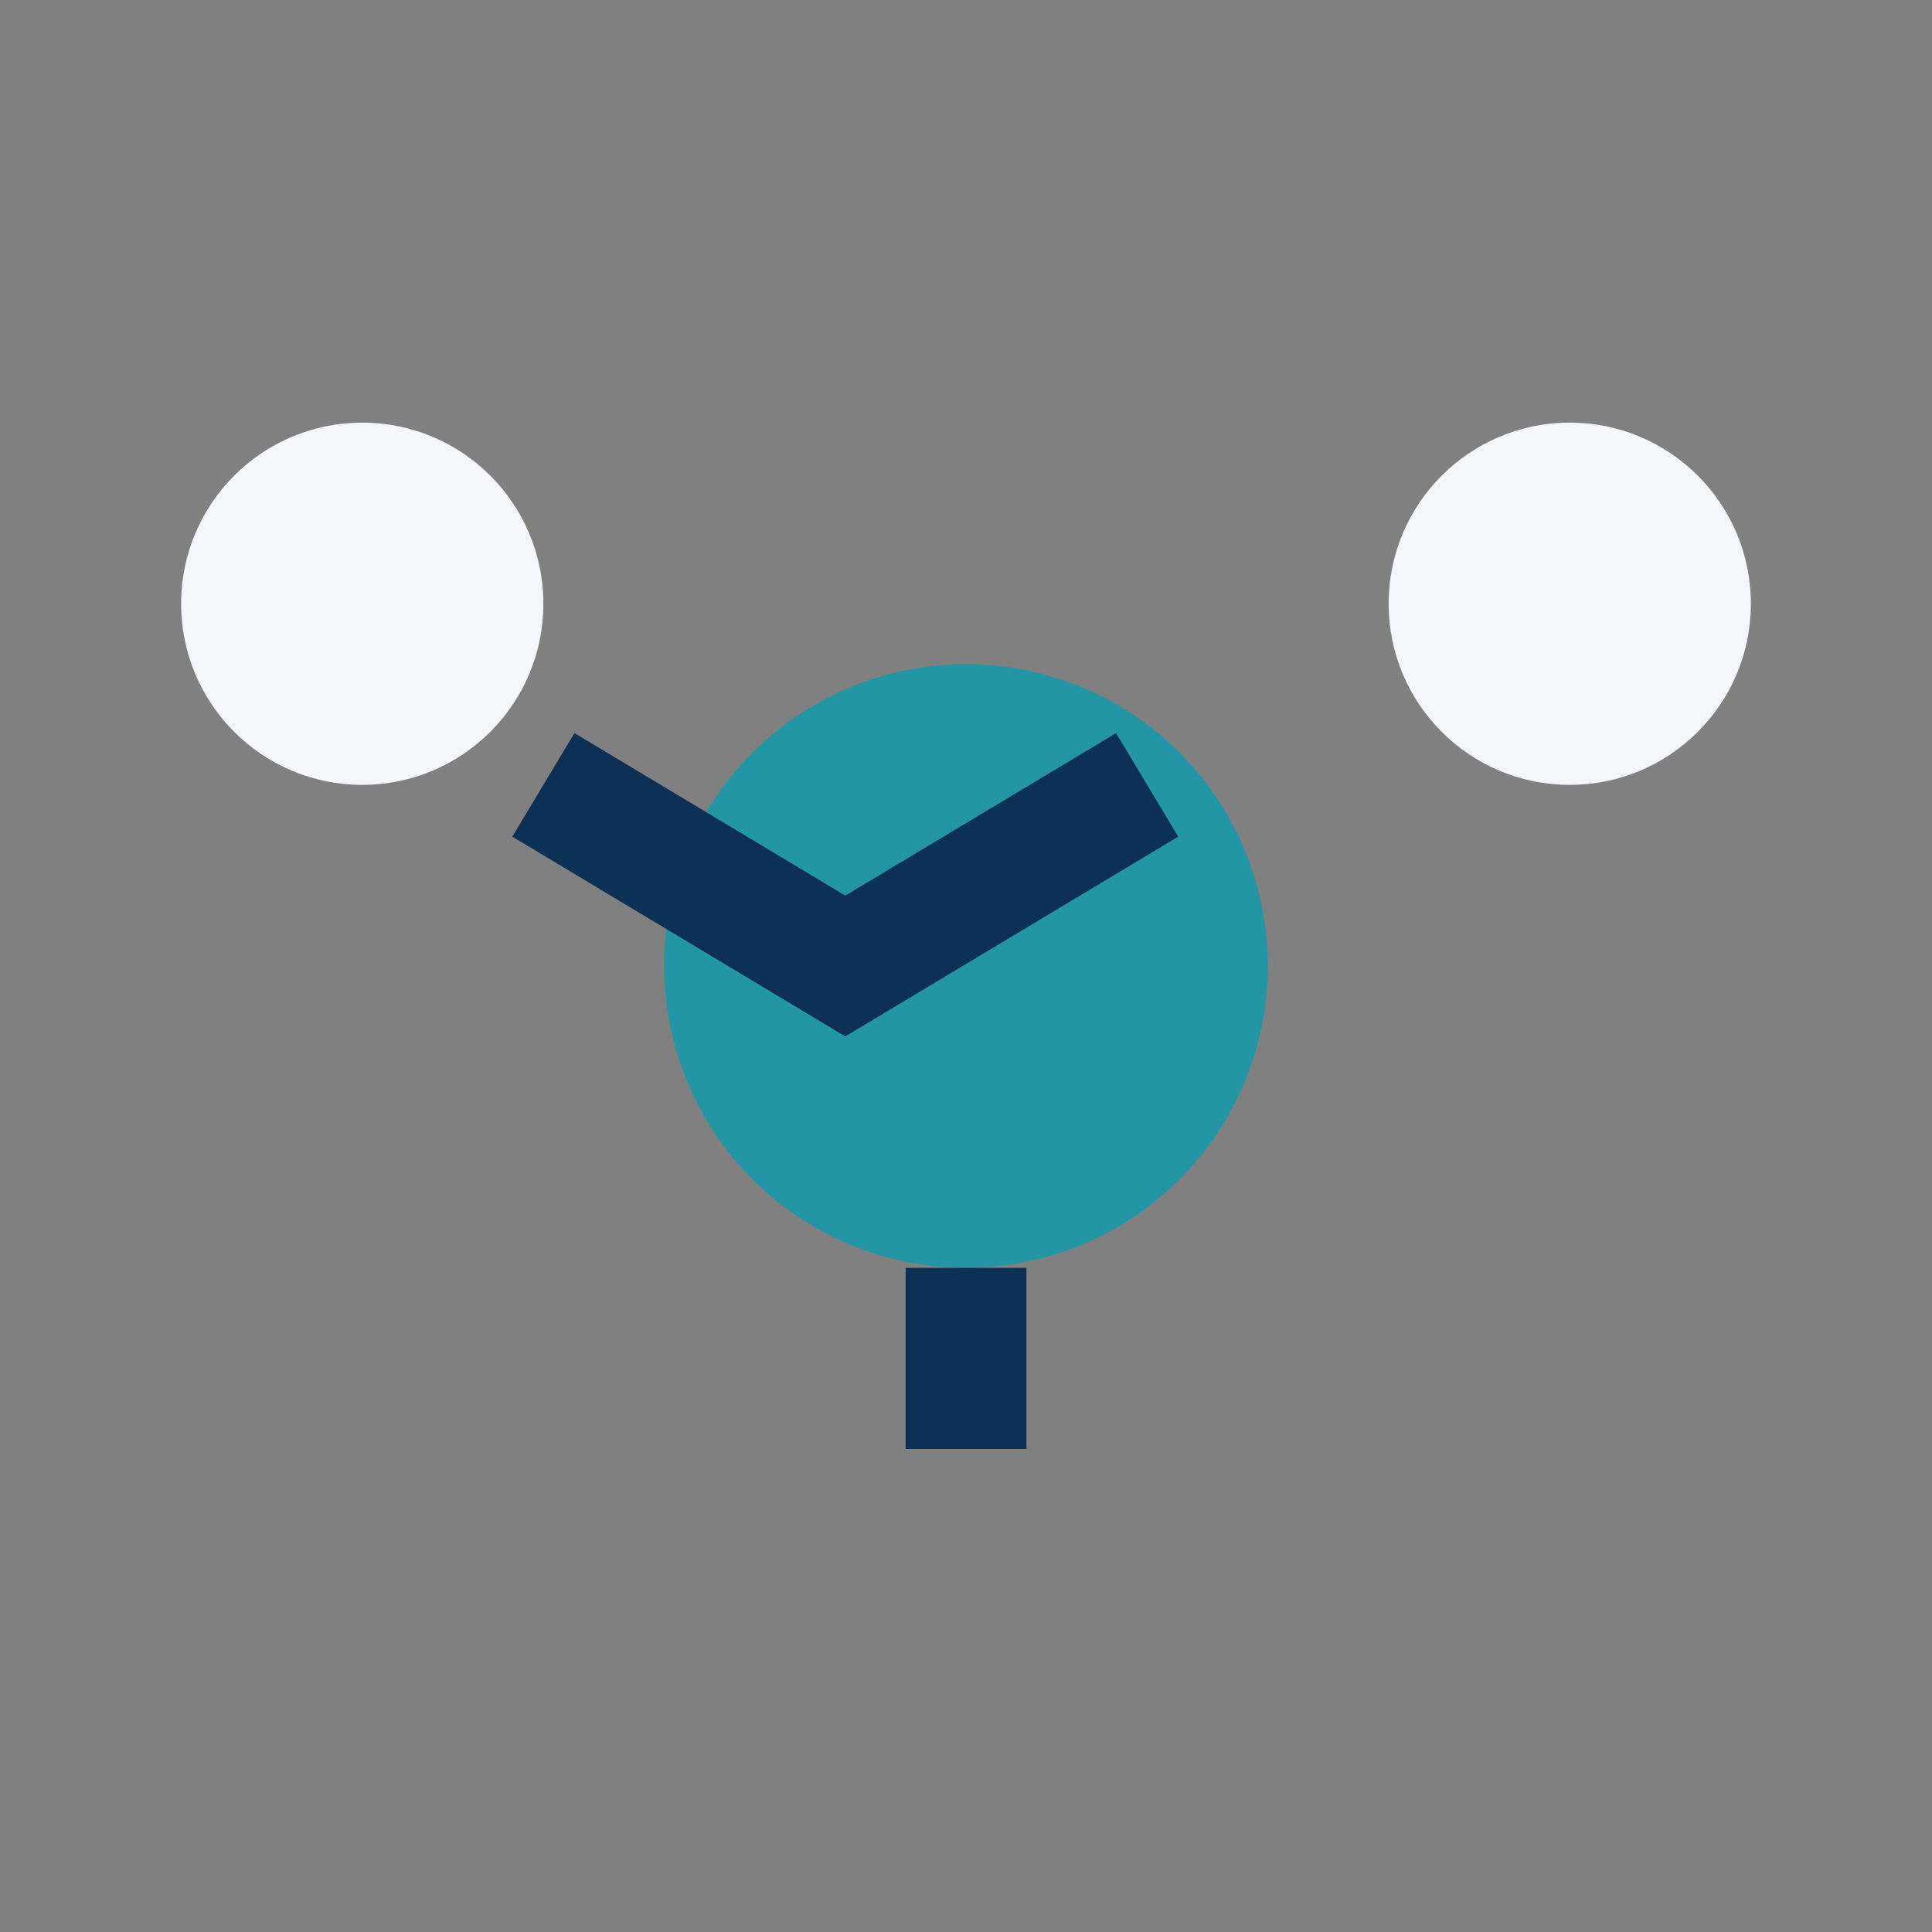
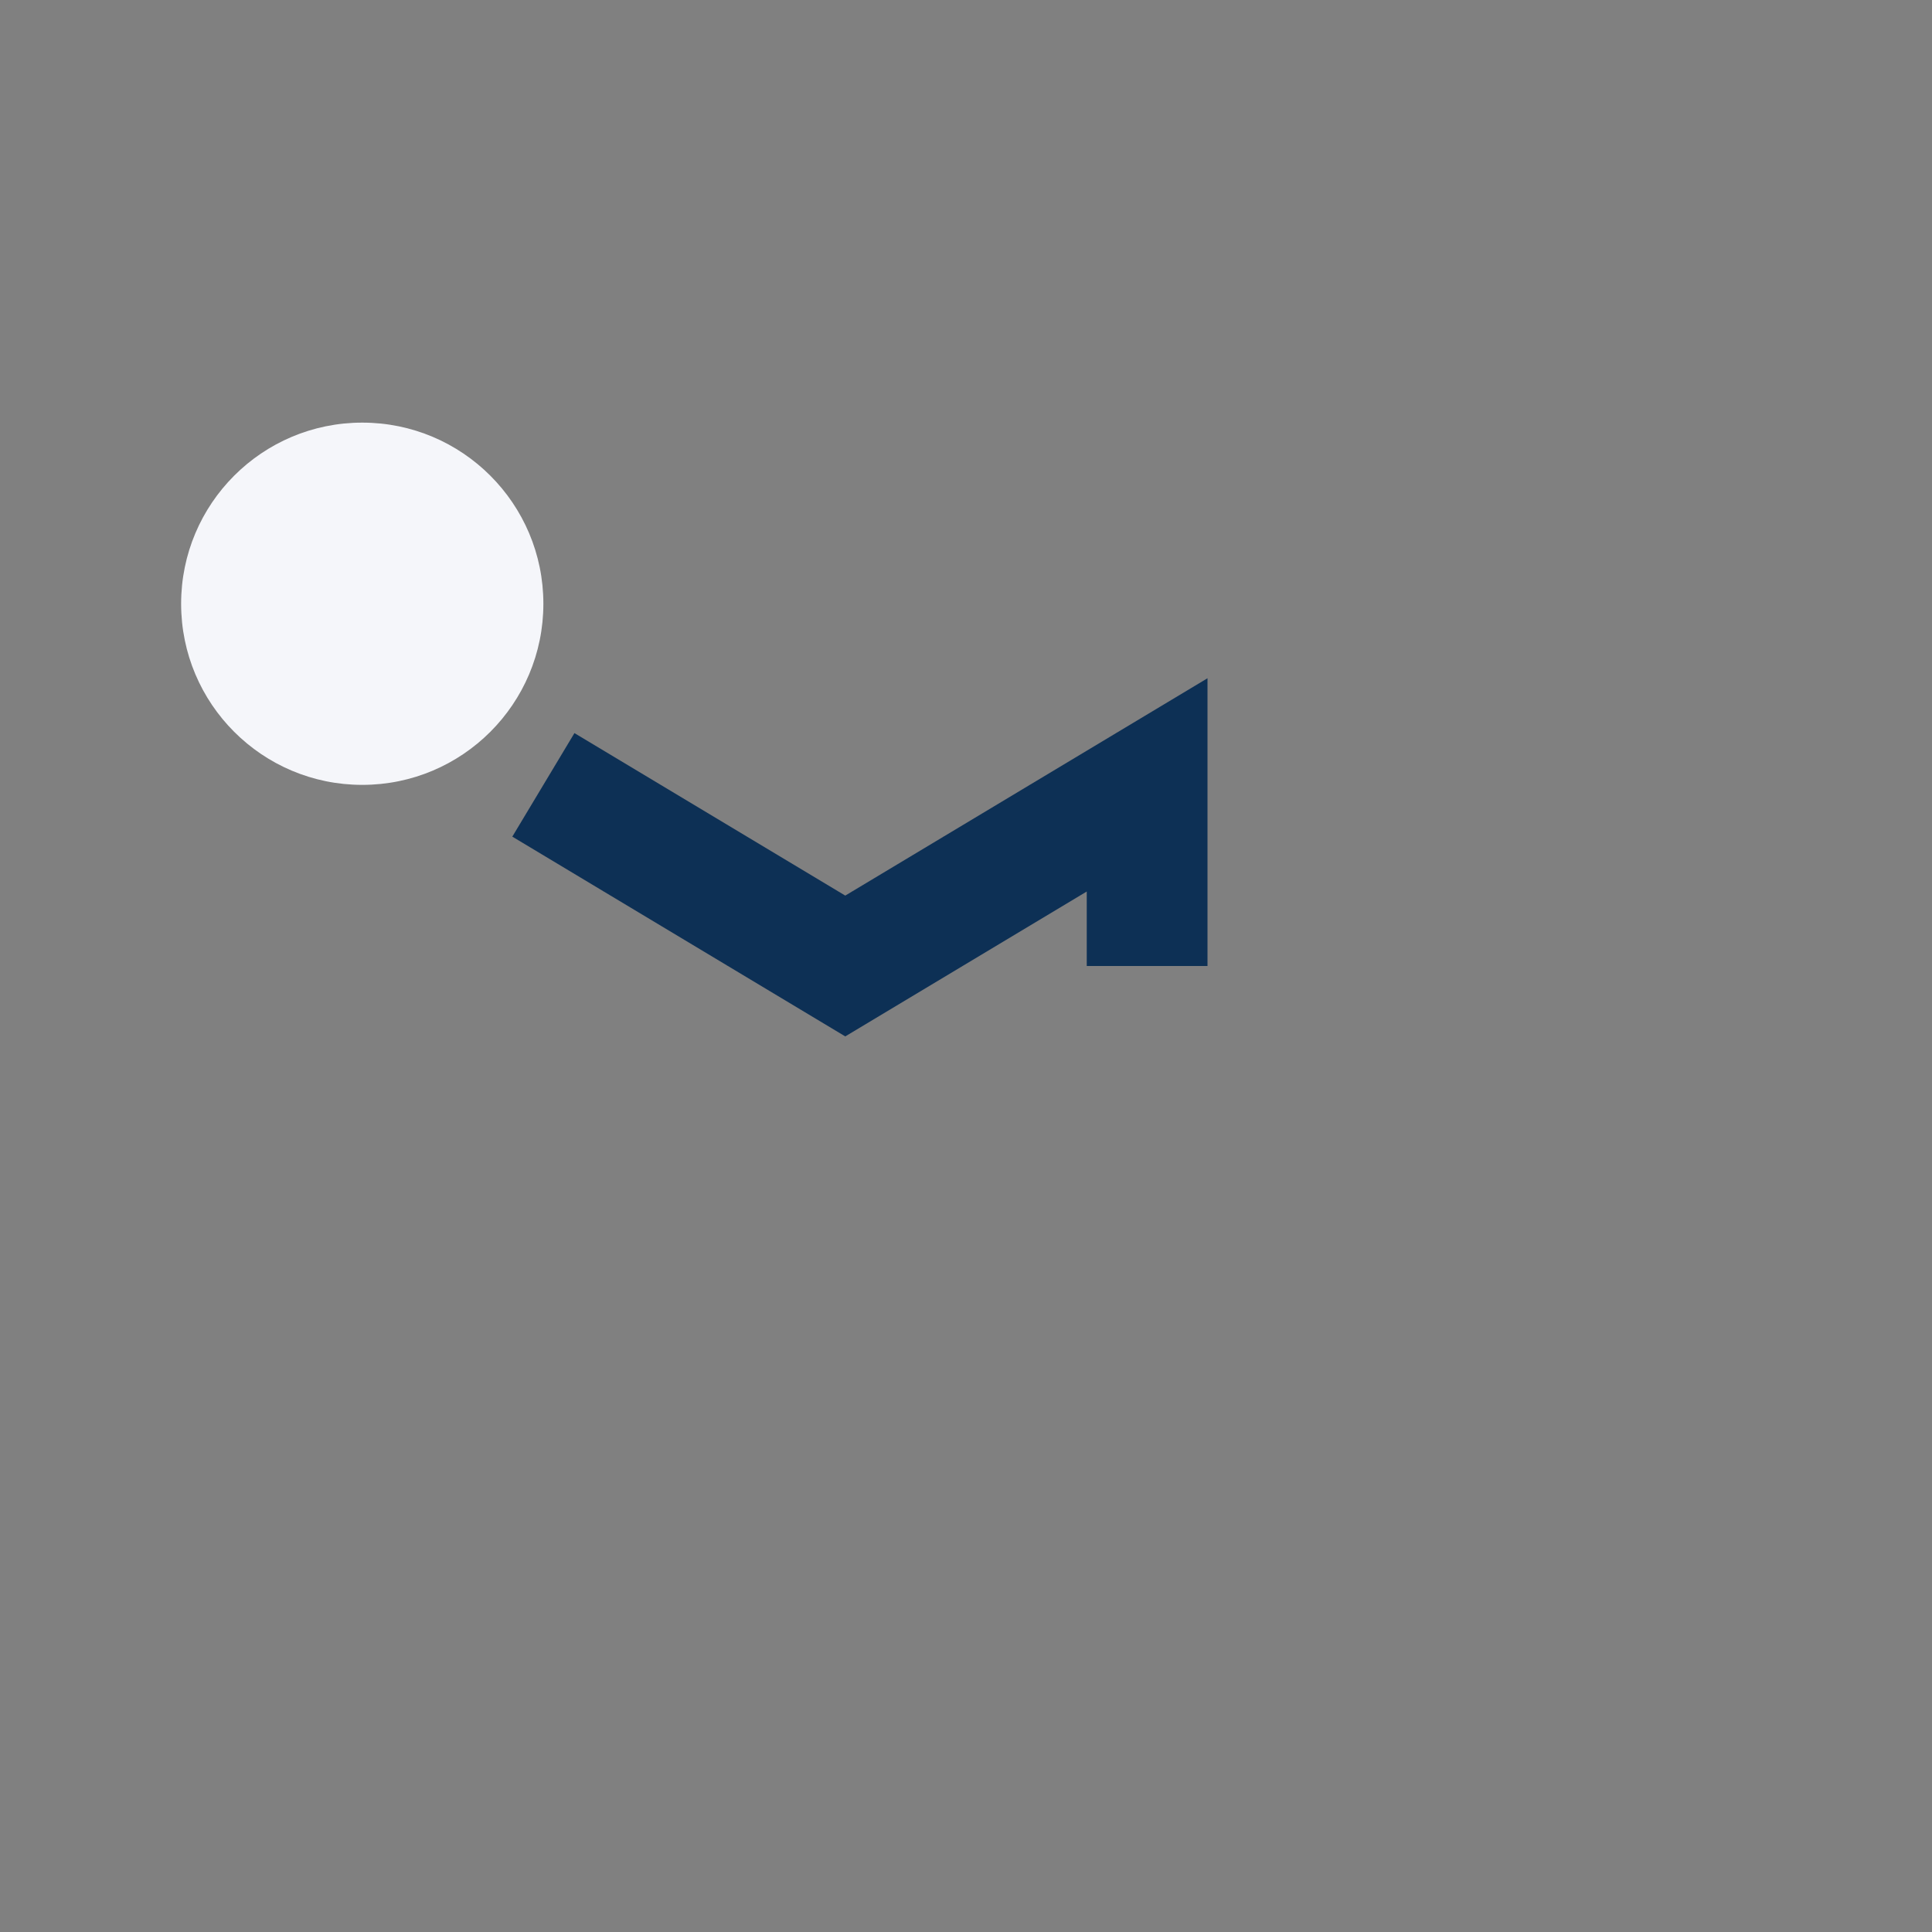
<svg xmlns="http://www.w3.org/2000/svg" width="32" height="32" viewBox="0 0 32 32">
  <rect x="0" y="0" width="32" height="32" fill="#808080" stroke="none" />
-   <circle cx="16" cy="16" r="5" fill="#2396A6" />
  <circle cx="6" cy="10" r="3" fill="#F5F6FA" />
-   <circle cx="26" cy="10" r="3" fill="#F5F6FA" />
-   <path d="M9 13l5 3 5-3M16 21v3" stroke="#0D3055" stroke-width="2" fill="none" />
+   <path d="M9 13l5 3 5-3v3" stroke="#0D3055" stroke-width="2" fill="none" />
</svg>